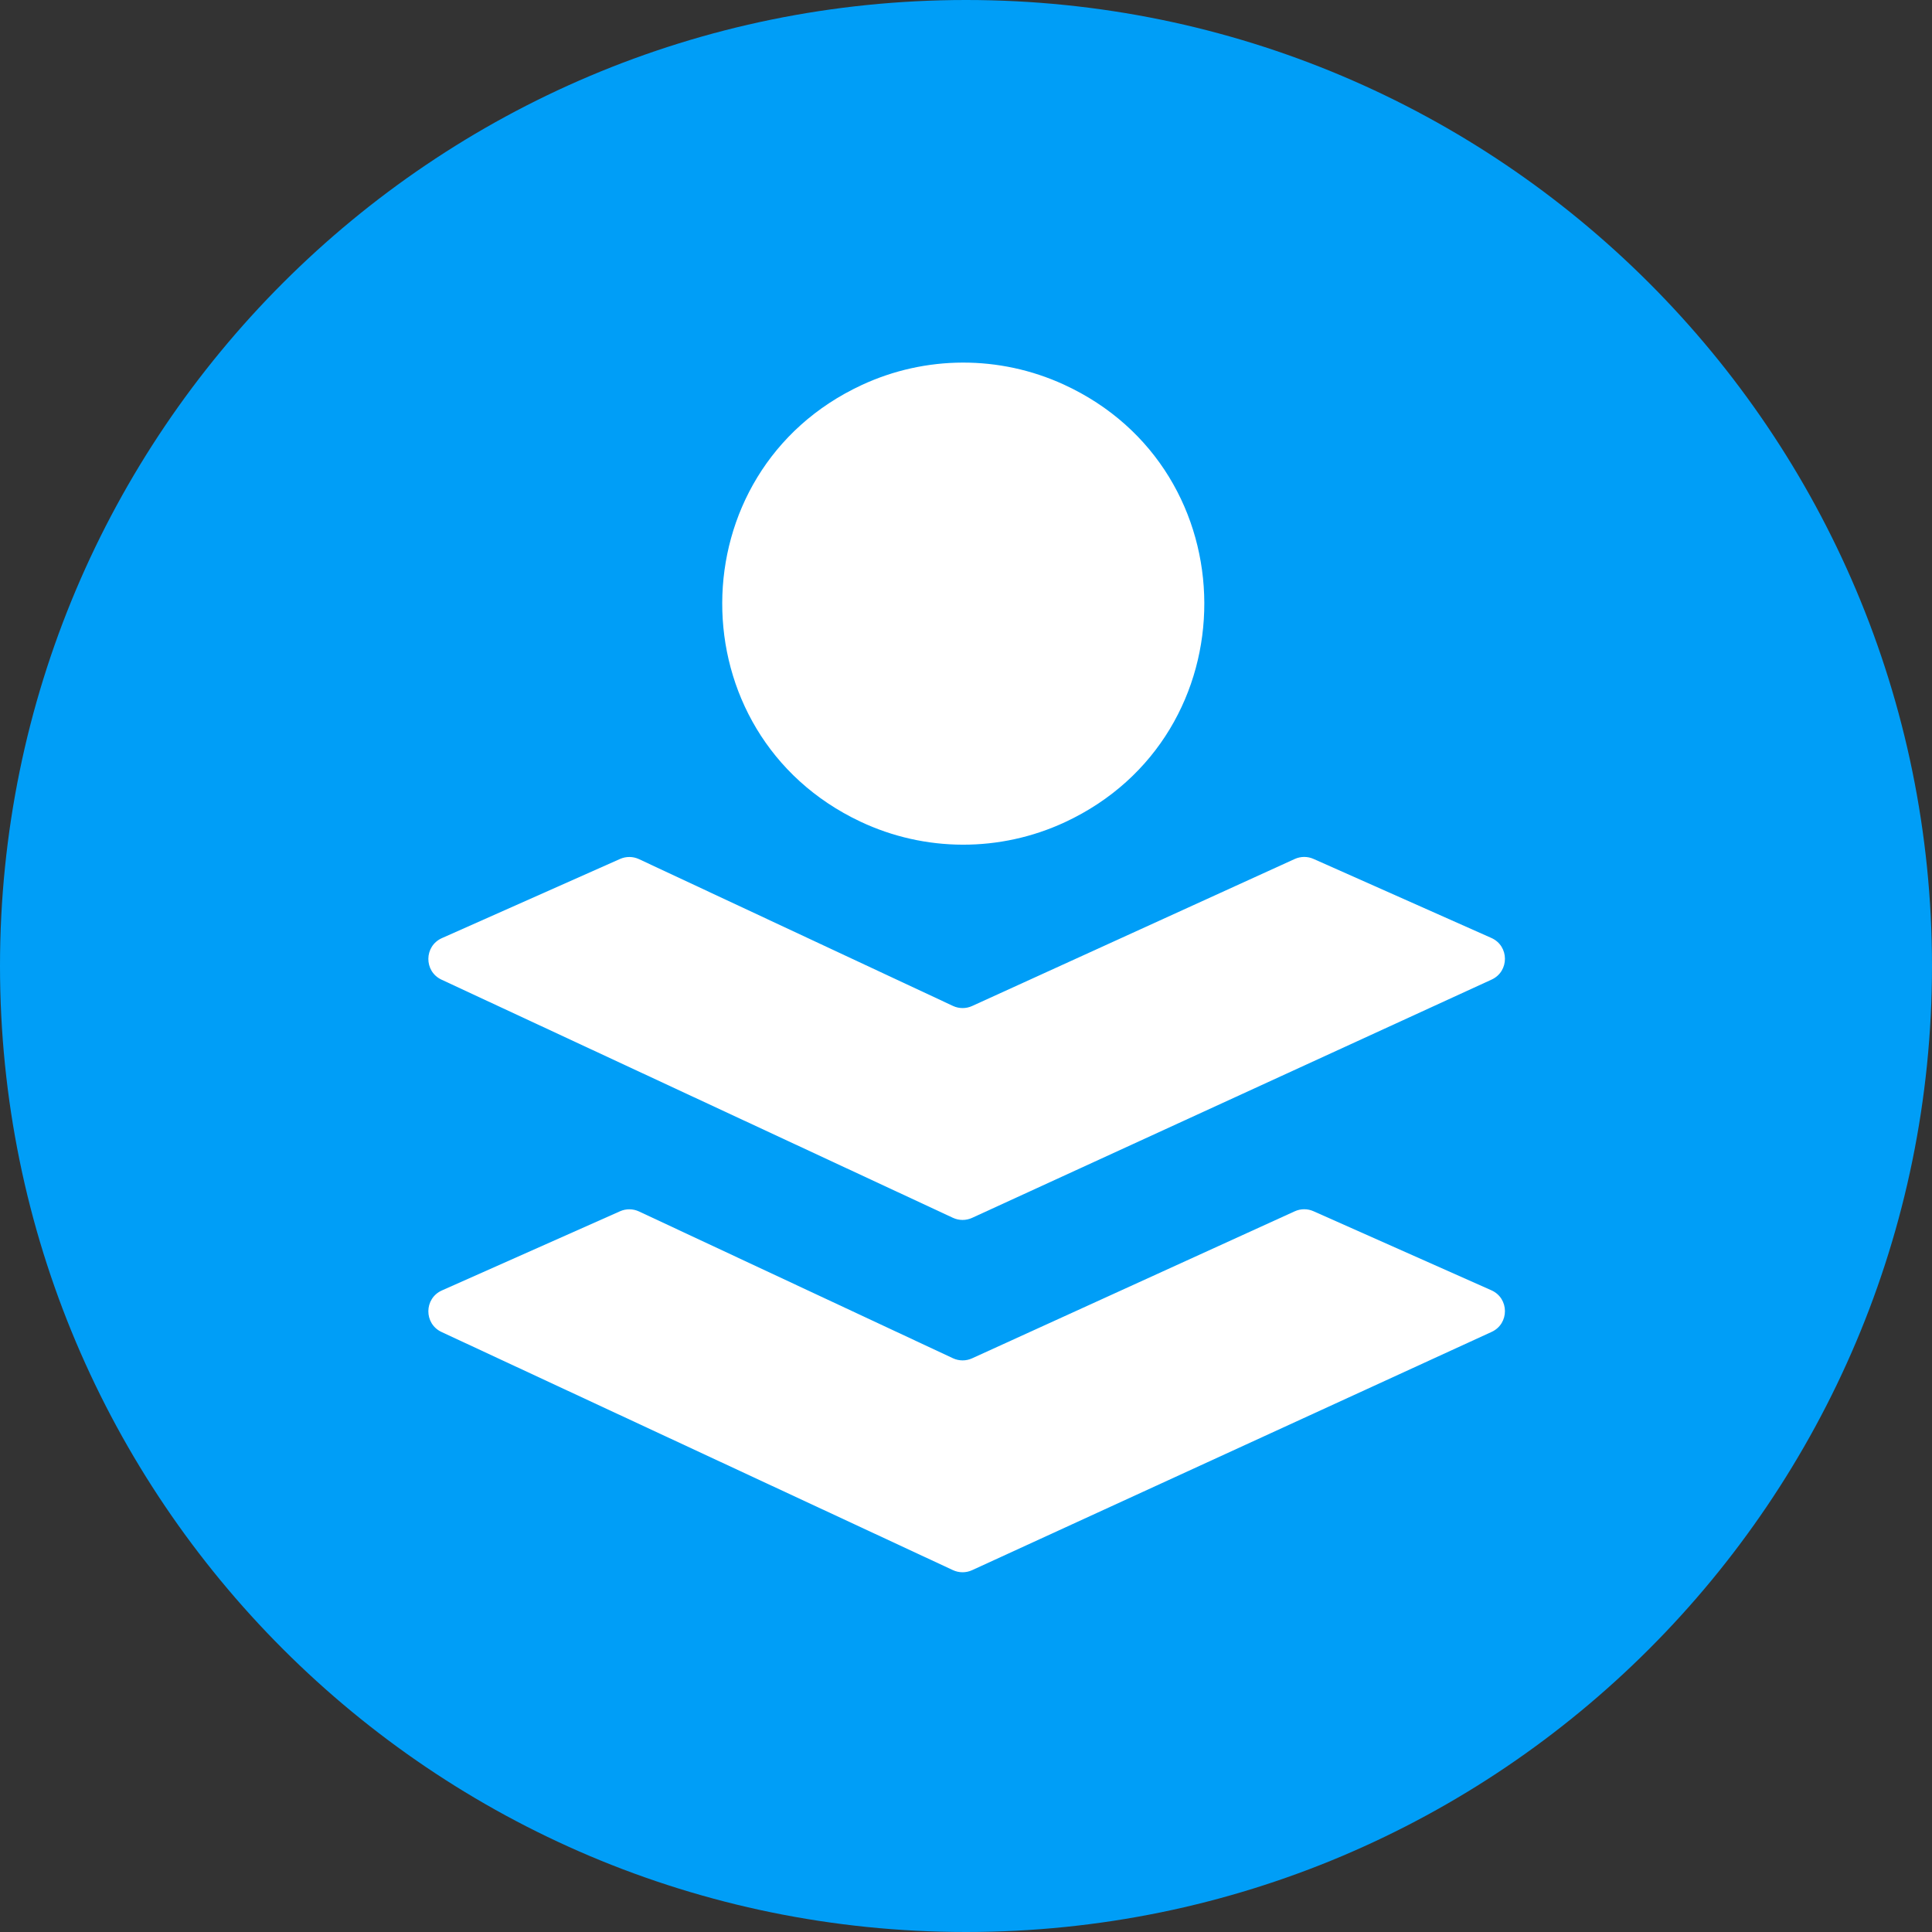
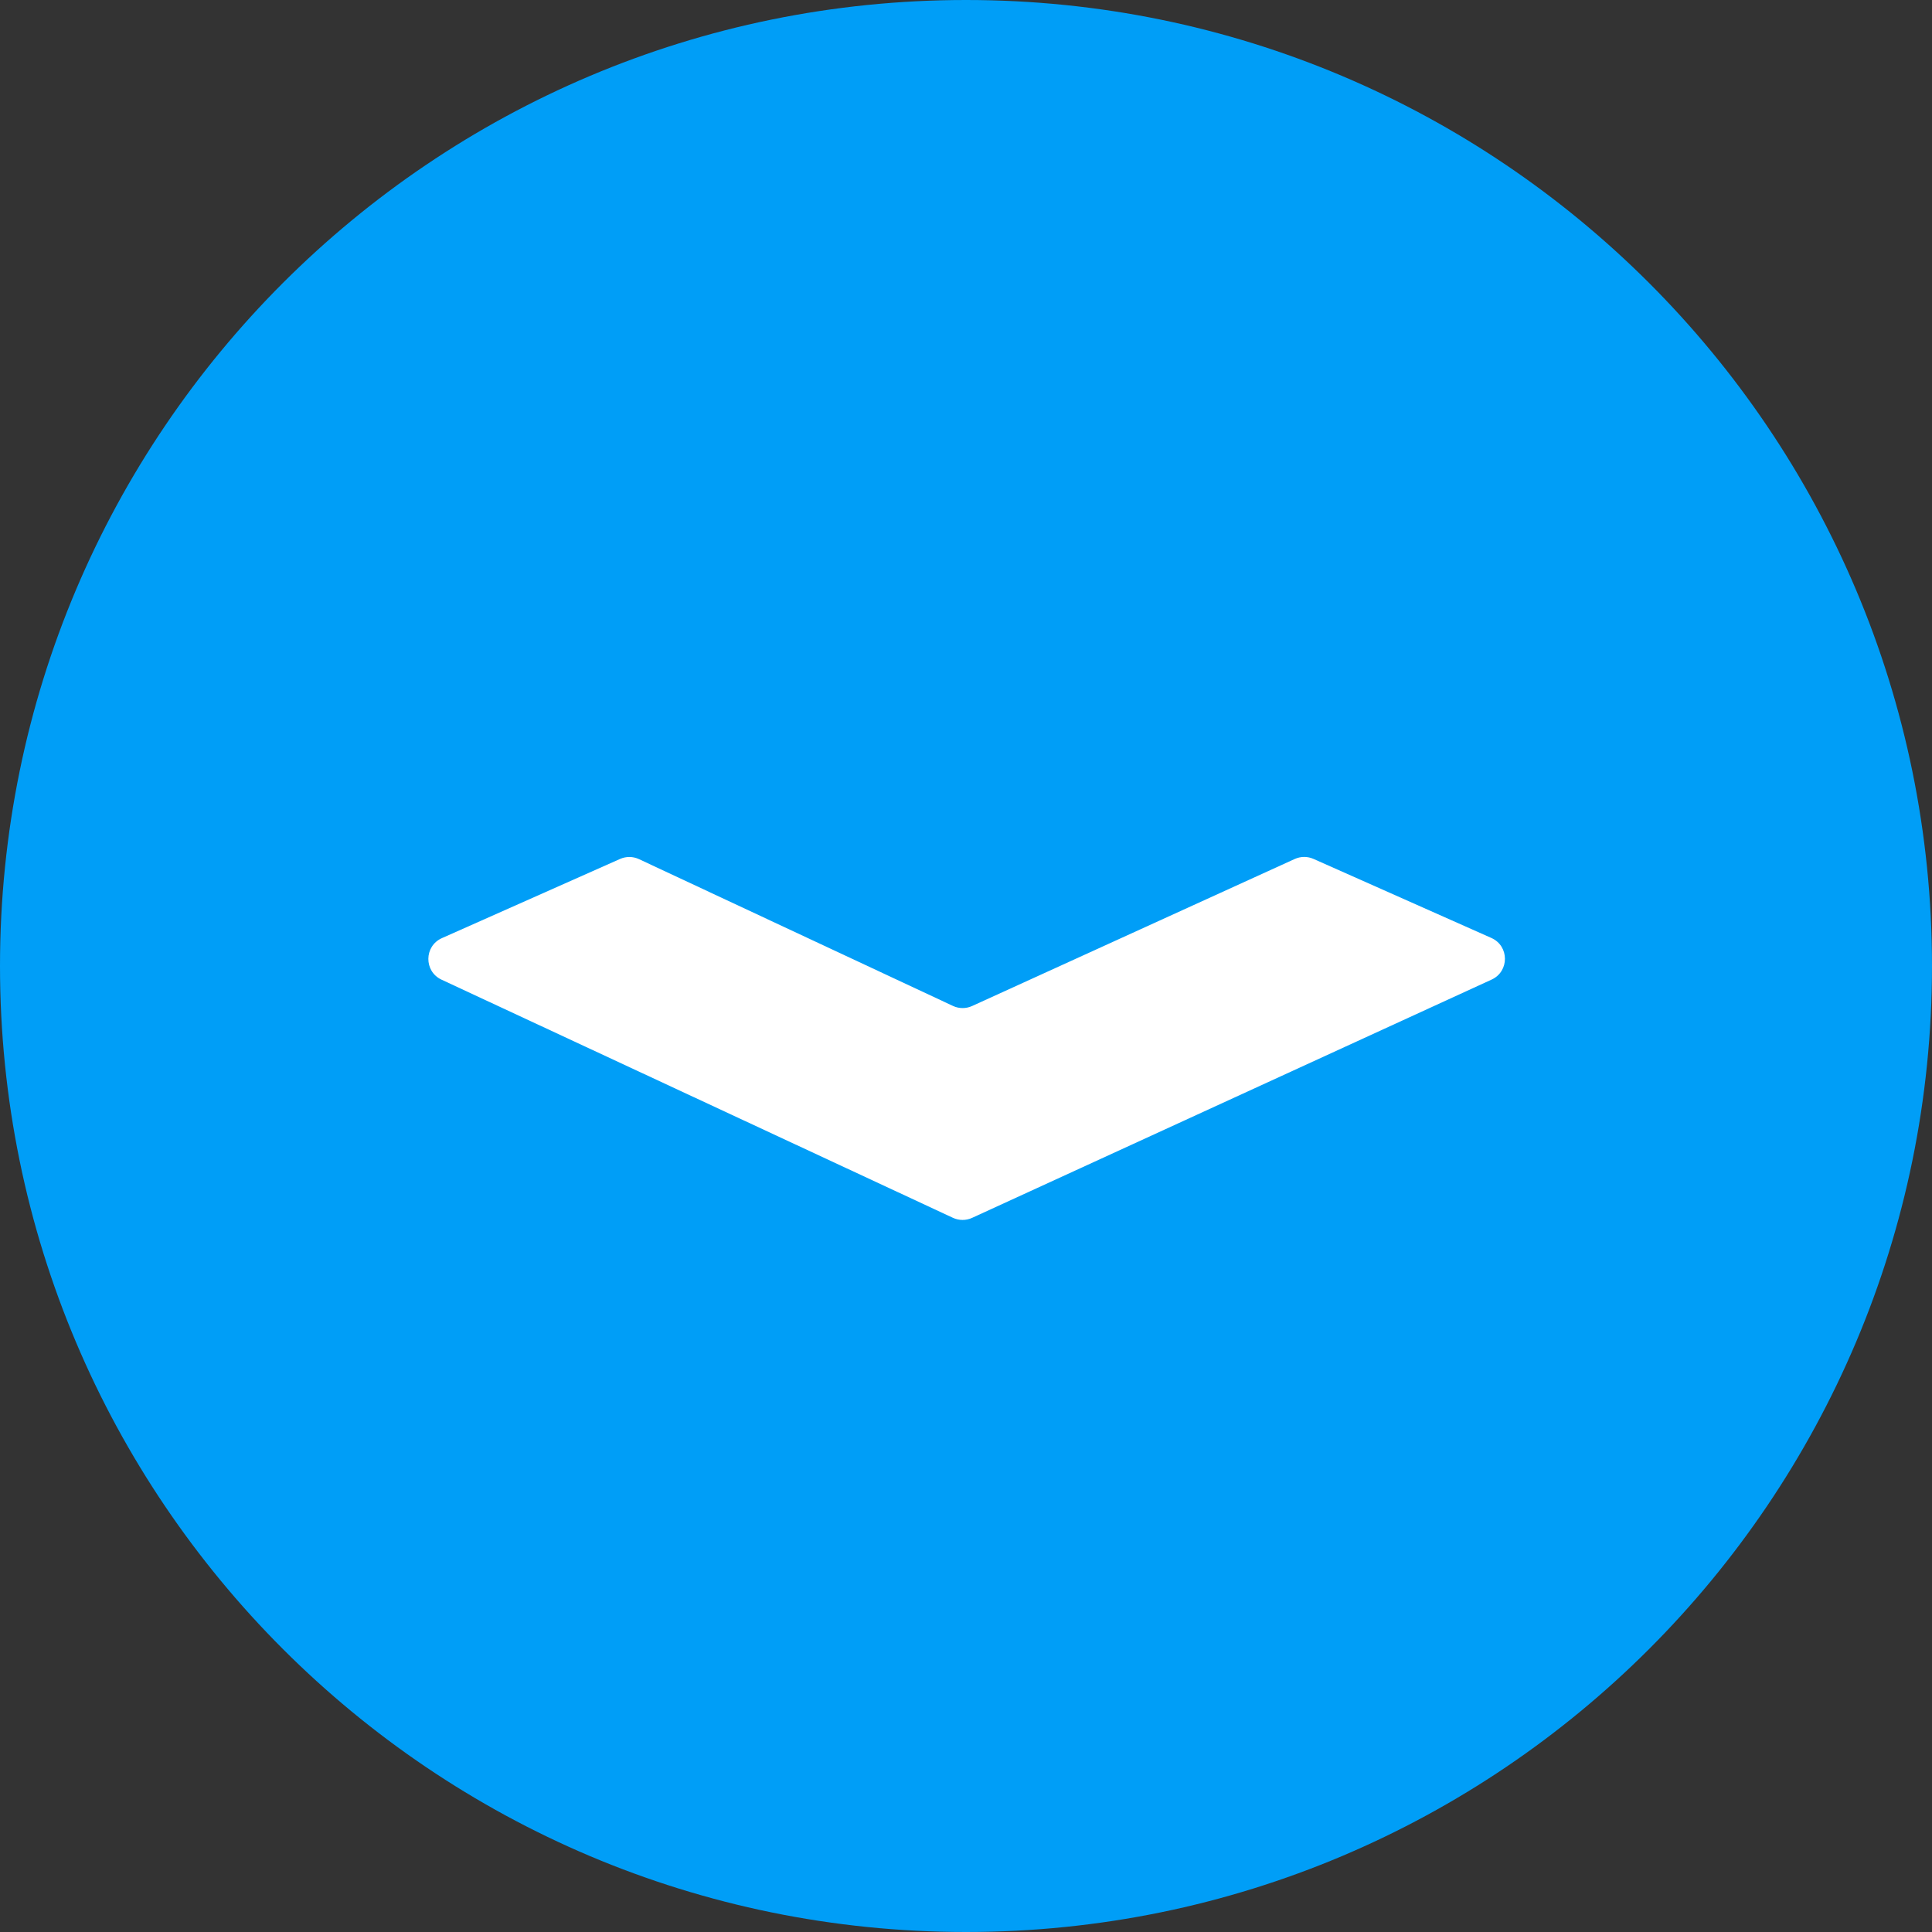
<svg xmlns="http://www.w3.org/2000/svg" width="200" height="200" viewBox="0 0 200 200" fill="none">
  <rect x="0" y="0" width="200" height="200" fill="#333333" stroke="none" />
  <path d="M100 200C155.228 200 200 155.228 200 100C200 44.772 155.228 0 100 0C44.772 0 0 44.772 0 100C0 155.228 44.772 200 100 200Z" fill="#009EF7" />
-   <path d="M110.261 85.105C103.531 88.242 95.754 88.219 89.043 85.043V85.043C69.94 76.001 70.024 48.789 89.184 39.868V39.868C95.816 36.779 103.47 36.758 110.12 39.807V39.807C129.454 48.675 129.539 76.118 110.261 85.105V85.105Z" fill="white" />
  <path d="M100.63 104.143C100 104.43 99.276 104.426 98.649 104.133L66.147 88.937C65.527 88.647 64.812 88.641 64.186 88.919L45.747 97.114C43.893 97.938 43.87 100.56 45.709 101.416L98.647 126.067C99.276 126.36 100.001 126.362 100.63 126.073L154.413 101.406C156.262 100.558 156.247 97.924 154.387 97.098L135.971 88.913C135.353 88.638 134.647 88.642 134.031 88.922L100.63 104.143Z" fill="white" />
-   <path d="M100.63 140.614C100 140.902 99.276 140.898 98.649 140.605L66.147 125.409C65.527 125.119 64.812 125.112 64.186 125.39L45.747 133.586C43.893 134.41 43.87 137.032 45.709 137.888L98.647 162.539C99.276 162.831 100.001 162.834 100.63 162.545L154.413 137.878C156.262 137.029 156.247 134.396 154.387 133.57L135.971 125.385C135.353 125.11 134.647 125.113 134.031 125.394L100.63 140.614Z" fill="white" />
</svg>